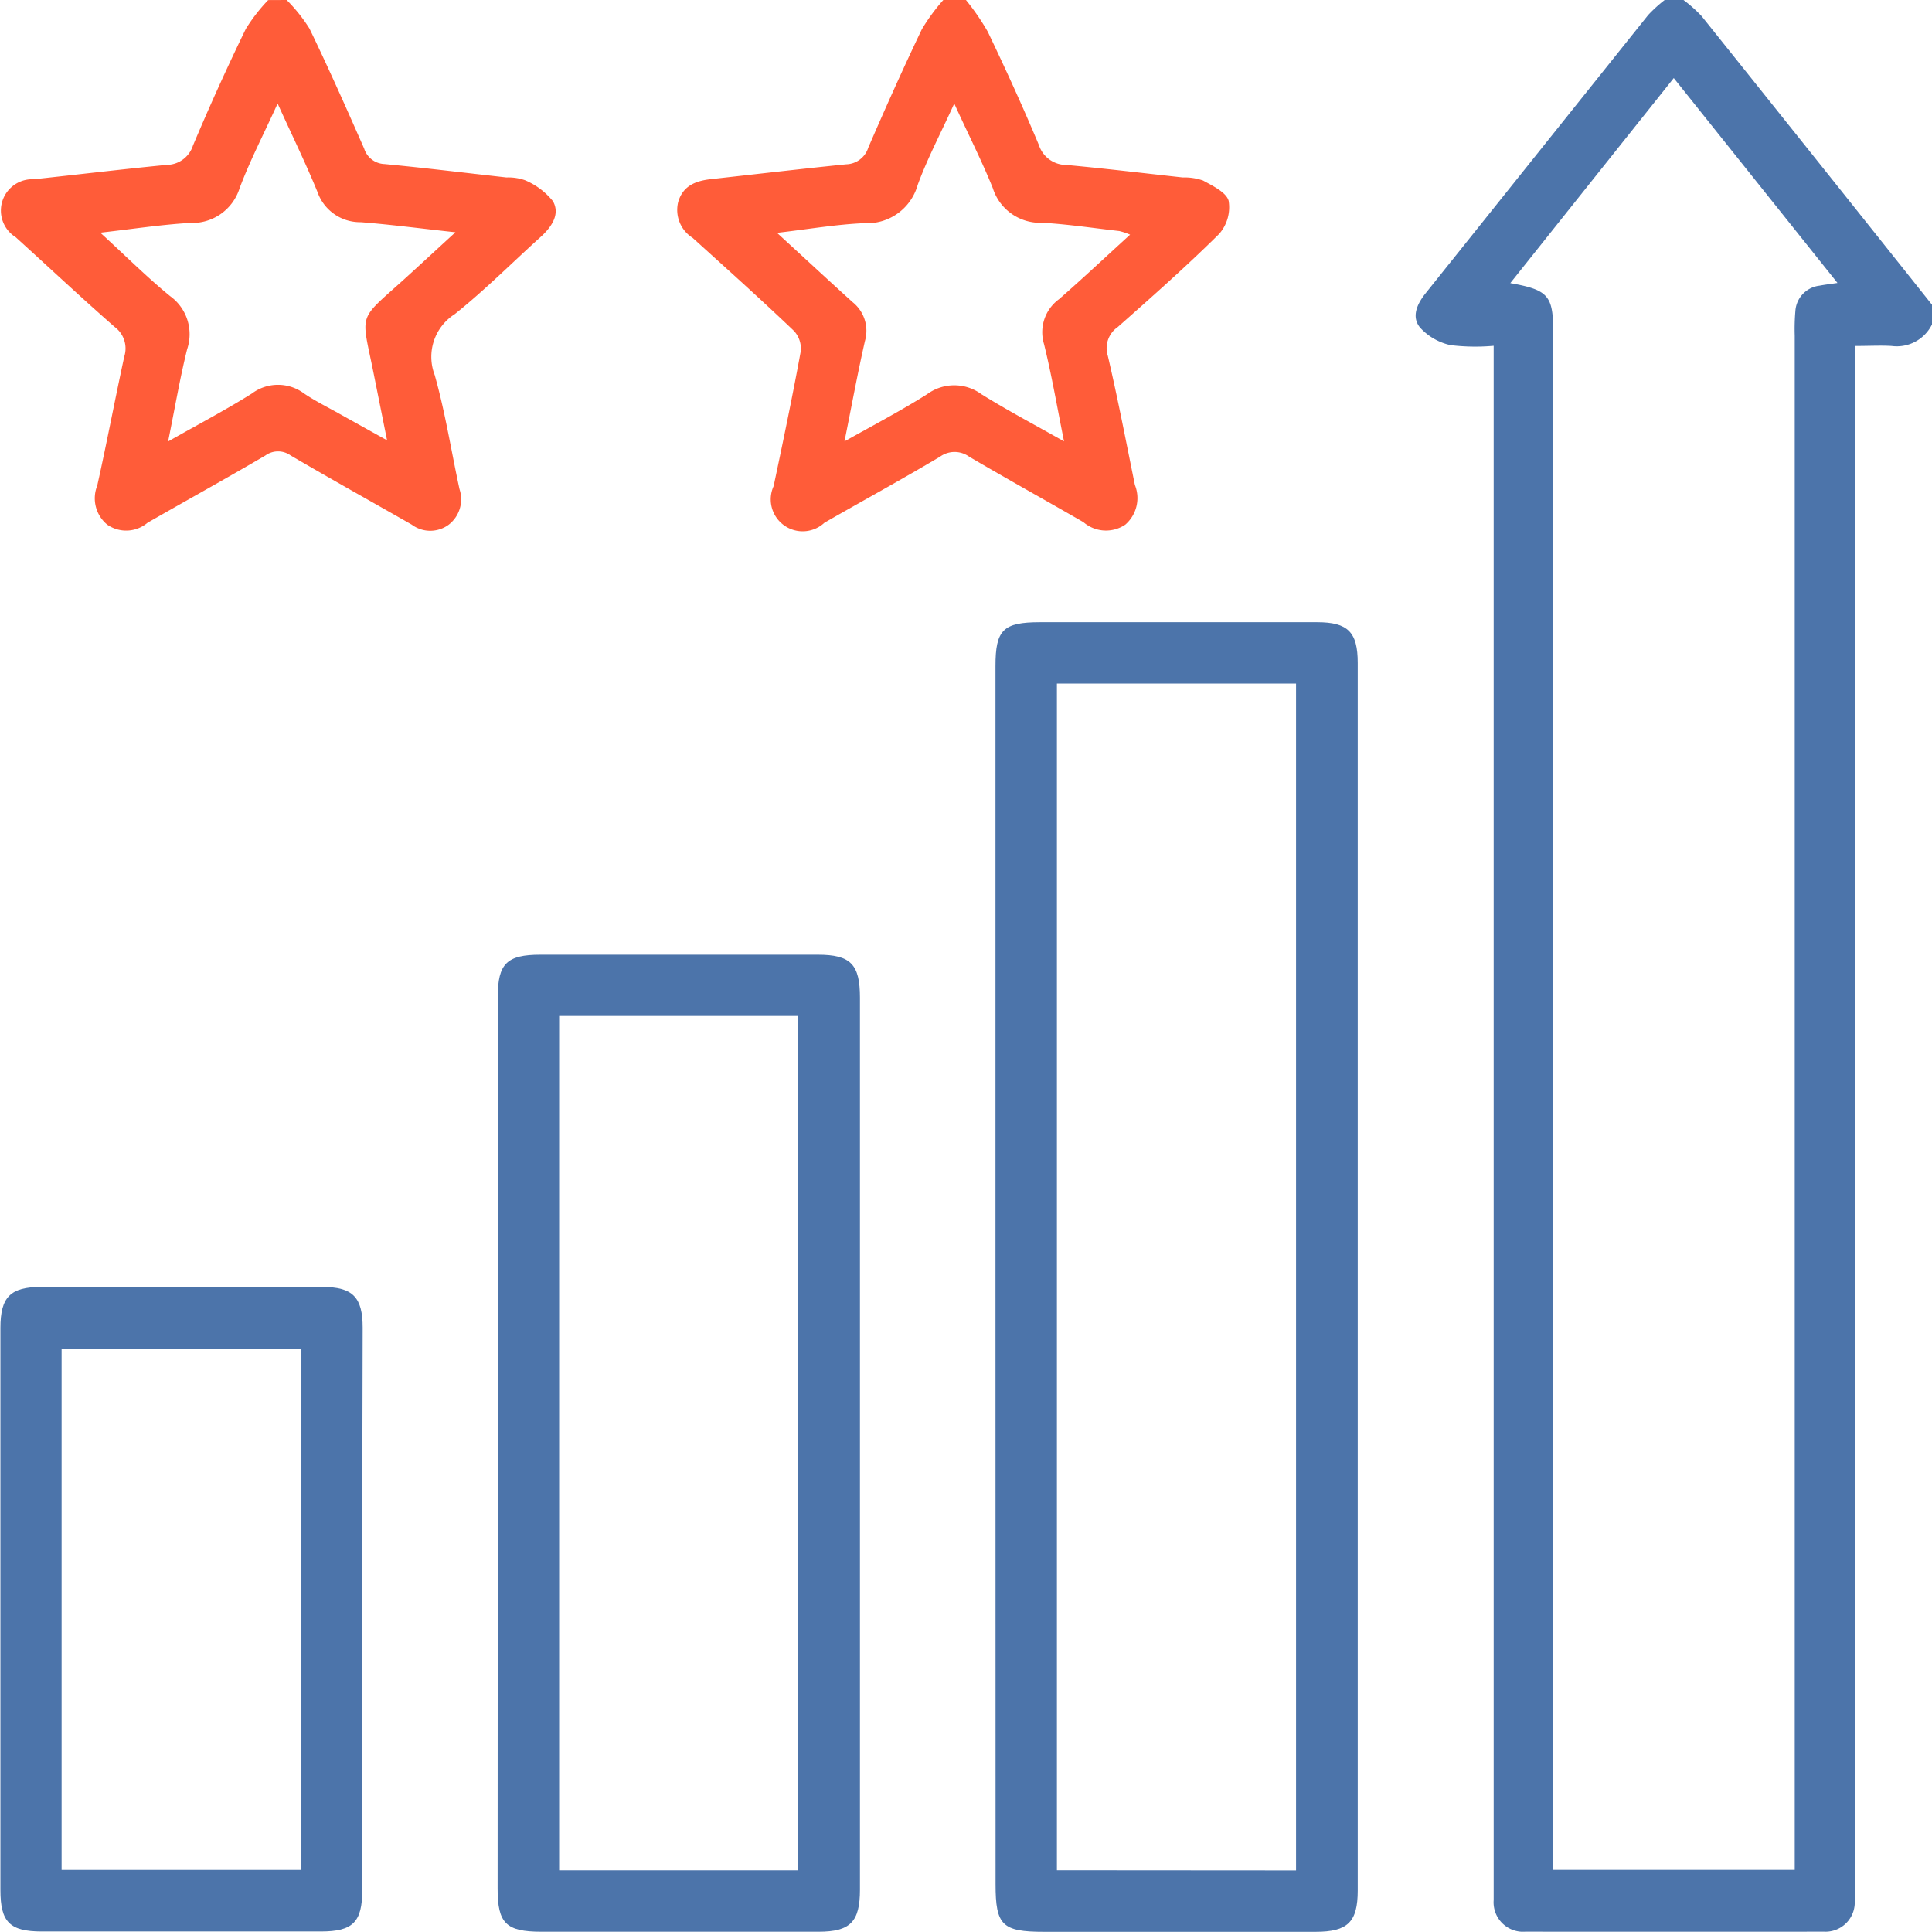
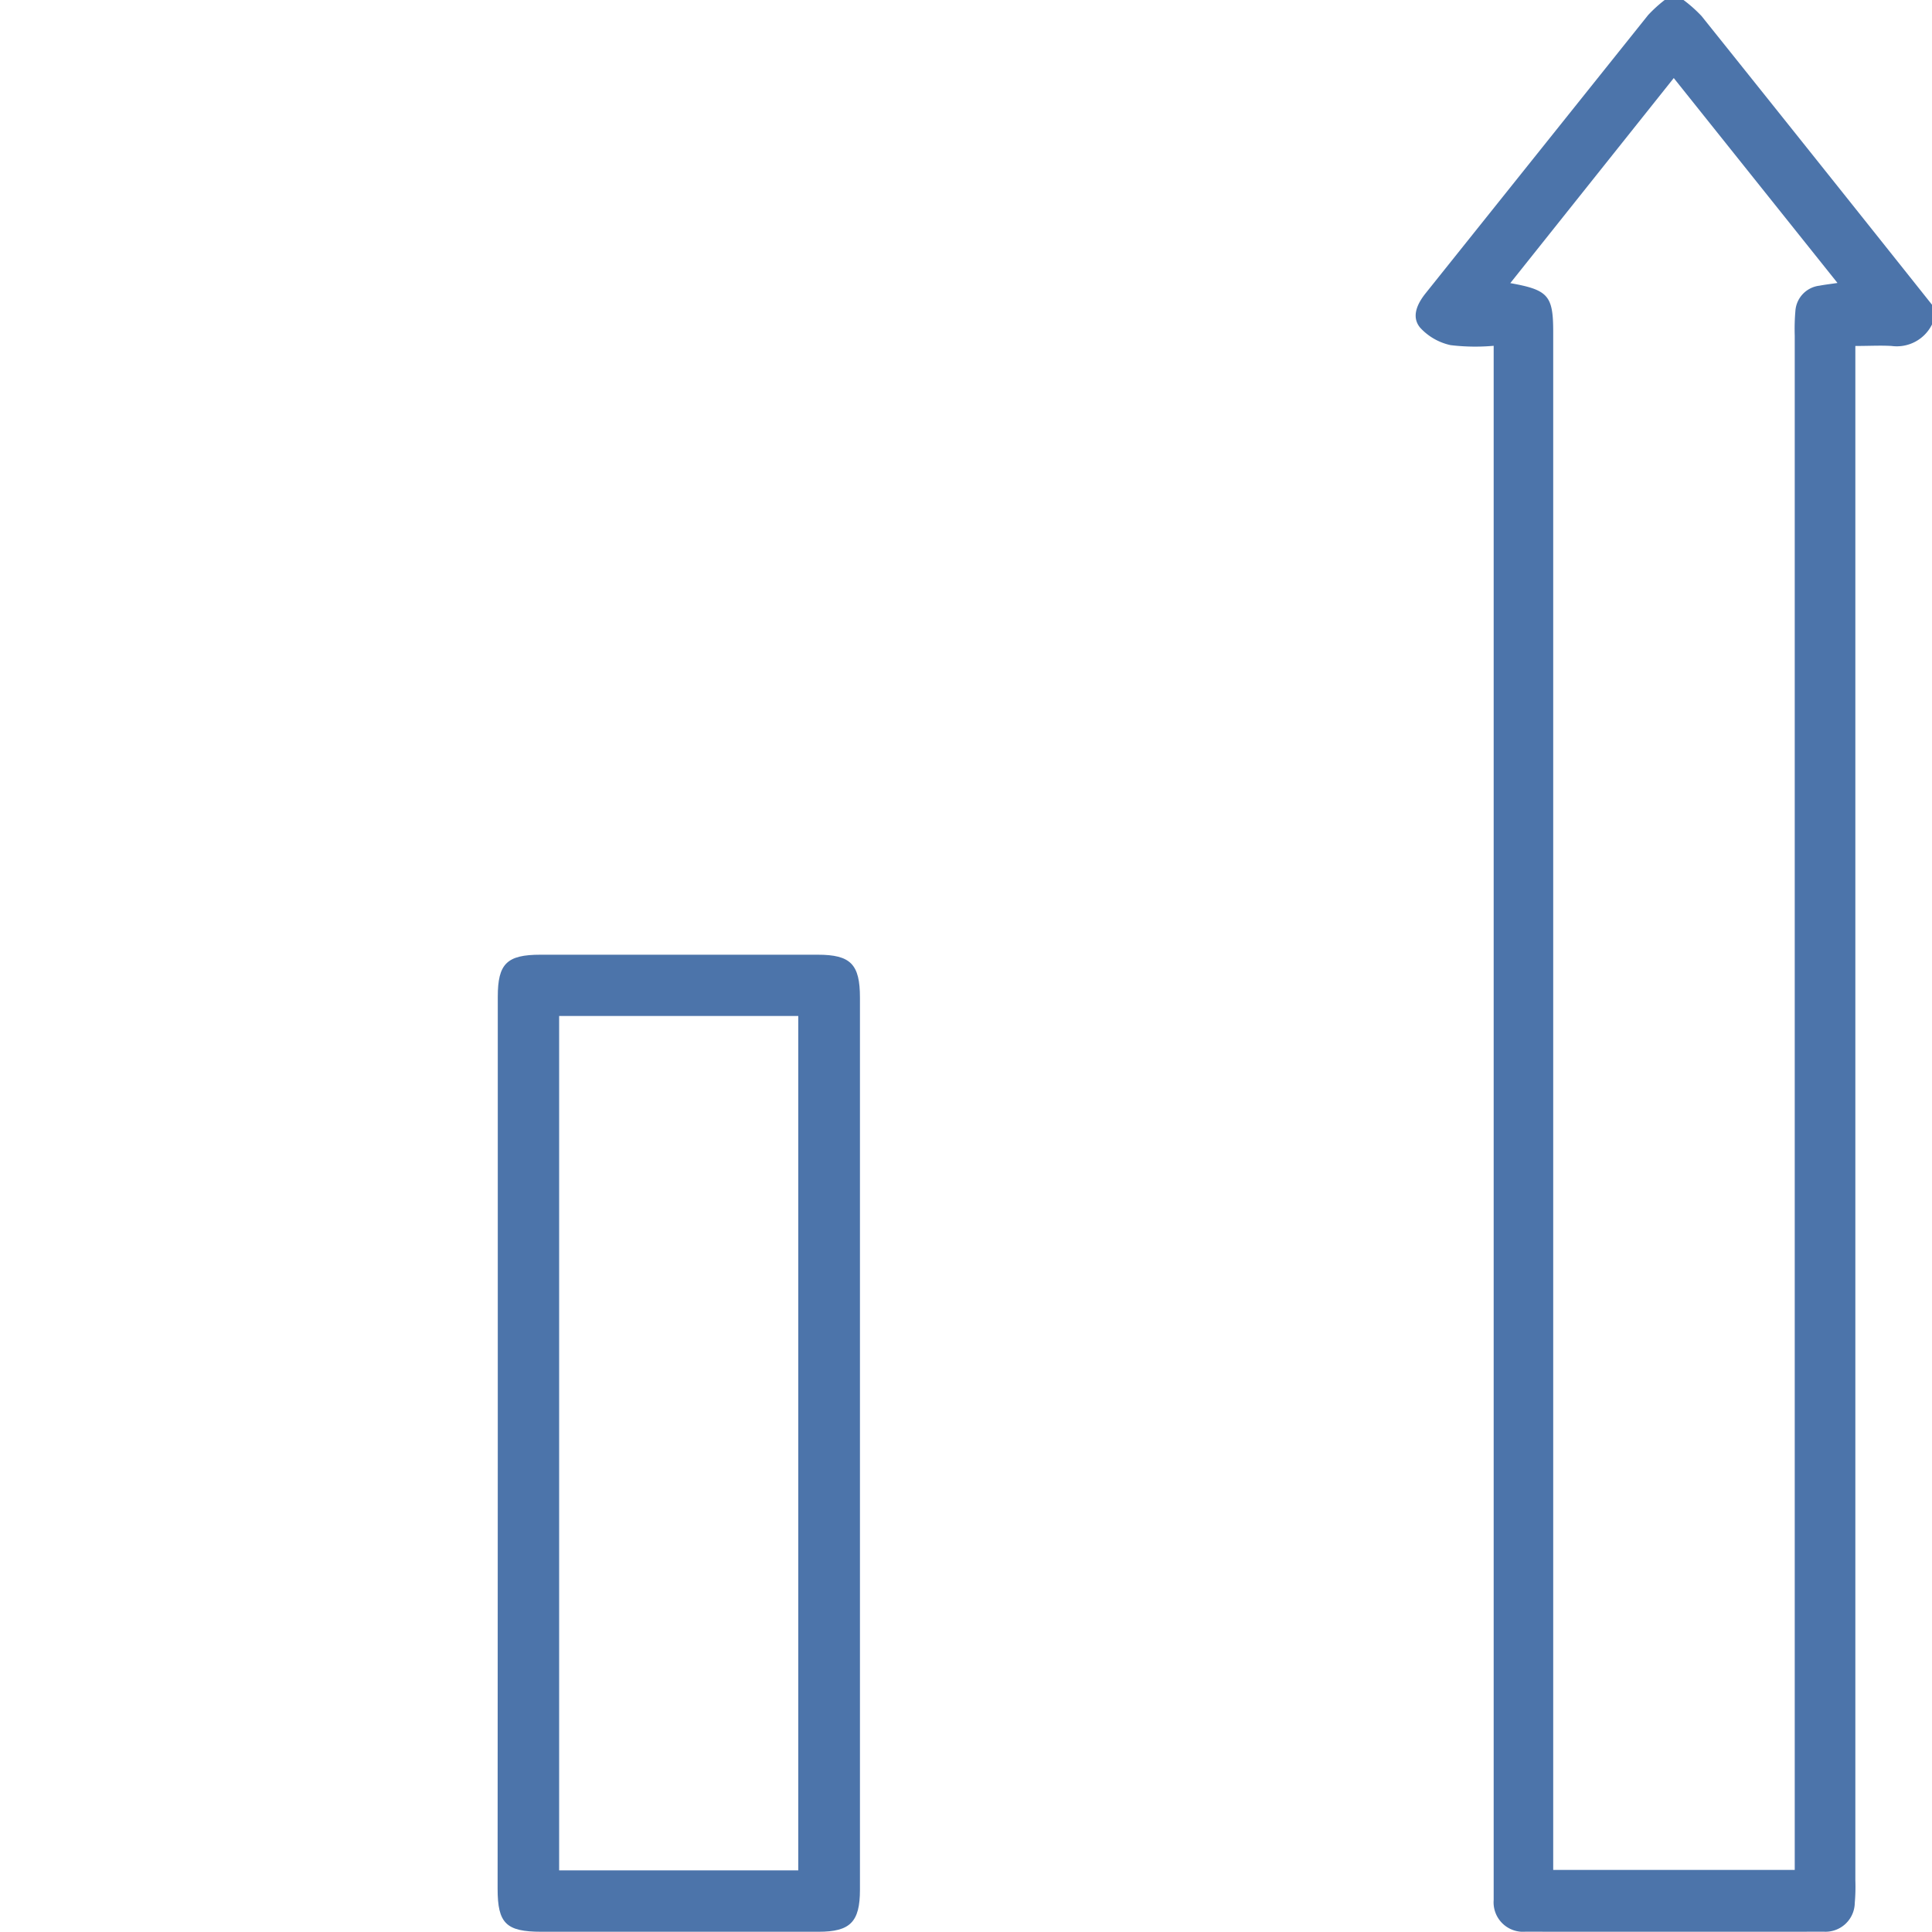
<svg xmlns="http://www.w3.org/2000/svg" width="23.365" height="23.362" viewBox="0 0 23.365 23.362">
  <g transform="translate(-1832.533 -624.586)">
    <path d="M2119.581,628.51a.475.475,0,0,1-.489.26c-.135-.008-.271,0-.438,0v.331q0,9.113,0,18.226a2.266,2.266,0,0,1-.007.273.354.354,0,0,1-.379.347q-1.8.006-3.6,0a.356.356,0,0,1-.388-.382c0-.083,0-.167,0-.251V628.768a2.484,2.484,0,0,1-.521-.008.7.7,0,0,1-.368-.211c-.109-.131-.037-.287.065-.415q1.346-1.683,2.692-3.366a1.657,1.657,0,0,1,.2-.182h.228a1.684,1.684,0,0,1,.218.194q1.4,1.748,2.794,3.5Zm-5.1-.5c.461.082.519.152.519.592,0,.076,0,.152,0,.228V647.2h2.921v-.329q0-9.113,0-18.225a2.544,2.544,0,0,1,.008-.3.33.33,0,0,1,.291-.305c.062-.012.125-.019.218-.033l-1.98-2.478Z" transform="translate(-263.683)" fill="#4c74aa" />
-     <path d="M1836,624.586a1.963,1.963,0,0,1,.276.346c.231.478.447.964.661,1.451a.268.268,0,0,0,.247.187c.492.047.982.107,1.473.162a.617.617,0,0,1,.224.033.861.861,0,0,1,.339.254c.086.151-.007.3-.136.421-.35.315-.684.652-1.051.945a.612.612,0,0,0-.243.736c.128.452.2.919.3,1.38a.388.388,0,0,1-.13.43.375.375,0,0,1-.447,0c-.488-.279-.979-.552-1.464-.836a.261.261,0,0,0-.307,0c-.472.277-.951.541-1.425.813a.4.4,0,0,1-.487.023.412.412,0,0,1-.121-.472c.116-.519.214-1.041.327-1.561a.323.323,0,0,0-.114-.356c-.406-.355-.8-.726-1.2-1.088a.379.379,0,0,1,.218-.7c.536-.057,1.072-.122,1.609-.174a.336.336,0,0,0,.317-.232q.3-.713.639-1.411a2.086,2.086,0,0,1,.271-.35Zm-.11,1.253c-.169.372-.334.689-.459,1.022a.6.6,0,0,1-.6.421c-.345.02-.688.073-1.085.118.307.281.564.538.844.767a.568.568,0,0,1,.206.643c-.087.35-.147.706-.23,1.115.372-.211.7-.383,1.012-.579a.527.527,0,0,1,.634,0c.138.093.289.167.434.249l.568.316-.163-.812c-.15-.749-.2-.62.378-1.143.192-.174.381-.35.612-.561-.426-.046-.786-.094-1.147-.122a.545.545,0,0,1-.521-.364C1836.231,626.561,1836.064,626.221,1835.891,625.839Z" transform="translate(0)" fill="#ff5c39" />
-     <path d="M1970.324,624.586a2.859,2.859,0,0,1,.264.384c.216.452.425.908.618,1.37a.349.349,0,0,0,.334.241c.469.043.937.1,1.405.151a.685.685,0,0,1,.246.037c.118.065.282.143.31.246a.489.489,0,0,1-.115.4c-.394.39-.81.758-1.226,1.126a.31.31,0,0,0-.12.35c.121.517.221,1.04.327,1.56a.425.425,0,0,1-.115.479.417.417,0,0,1-.507-.029c-.46-.266-.926-.523-1.384-.793a.3.3,0,0,0-.349,0c-.463.276-.937.534-1.4.8a.386.386,0,0,1-.614-.443c.115-.542.228-1.085.328-1.63a.317.317,0,0,0-.081-.246c-.4-.382-.815-.754-1.226-1.126a.4.4,0,0,1-.175-.435c.059-.2.217-.256.4-.276.544-.06,1.087-.124,1.632-.179a.287.287,0,0,0,.266-.2c.208-.481.422-.959.648-1.432a2.313,2.313,0,0,1,.262-.357Zm-.142,1.253c-.164.361-.325.664-.442.984a.635.635,0,0,1-.646.462c-.335.014-.668.072-1.055.117.334.306.622.574.914.838a.443.443,0,0,1,.15.468c-.089.39-.161.784-.248,1.216.357-.2.687-.373,1-.571a.554.554,0,0,1,.655,0c.313.195.639.367,1,.571-.085-.423-.149-.8-.242-1.177a.494.494,0,0,1,.182-.543c.285-.249.56-.508.859-.78a.79.79,0,0,0-.131-.044c-.31-.035-.618-.082-.929-.1a.6.6,0,0,1-.6-.418C1970.517,626.533,1970.354,626.216,1970.183,625.839Z" transform="translate(-126.109)" fill="#ff5c39" />
-     <path d="M2030.071,755.947q0-3.683,0-7.366c0-.438.093-.53.538-.53h3.353c.371,0,.49.119.49.492q0,7.423,0,14.846c0,.382-.12.5-.51.5h-3.284c-.506,0-.586-.078-.586-.575Zm3.635,7.2V748.793h-2.892v14.352Z" transform="translate(-185.499 -115.94)" fill="#4c74aa" />
    <path d="M1931.312,819.931q0-2.7,0-5.405c0-.4.109-.509.516-.509h3.353c.4,0,.511.116.511.52q0,5.394,0,10.788c0,.389-.117.508-.5.508h-3.353c-.425,0-.529-.1-.529-.519Q1931.312,822.622,1931.312,819.931Zm3.634,5.16V814.758h-2.892v10.333Z" transform="translate(-92.759 -177.885)" fill="#4c74aa" />
-     <path d="M1836.914,883.917q0,1.688,0,3.376c0,.388-.114.5-.5.5h-3.376c-.388,0-.5-.114-.5-.5q0-3.4,0-6.8c0-.372.12-.494.49-.495q1.7,0,3.4,0c.371,0,.491.123.491.494Q1836.914,882.206,1836.914,883.917Zm-.736-3.168h-2.9v6.3h2.9Z" transform="translate(0 -239.848)" fill="#4c74aa" />
  </g>
</svg>